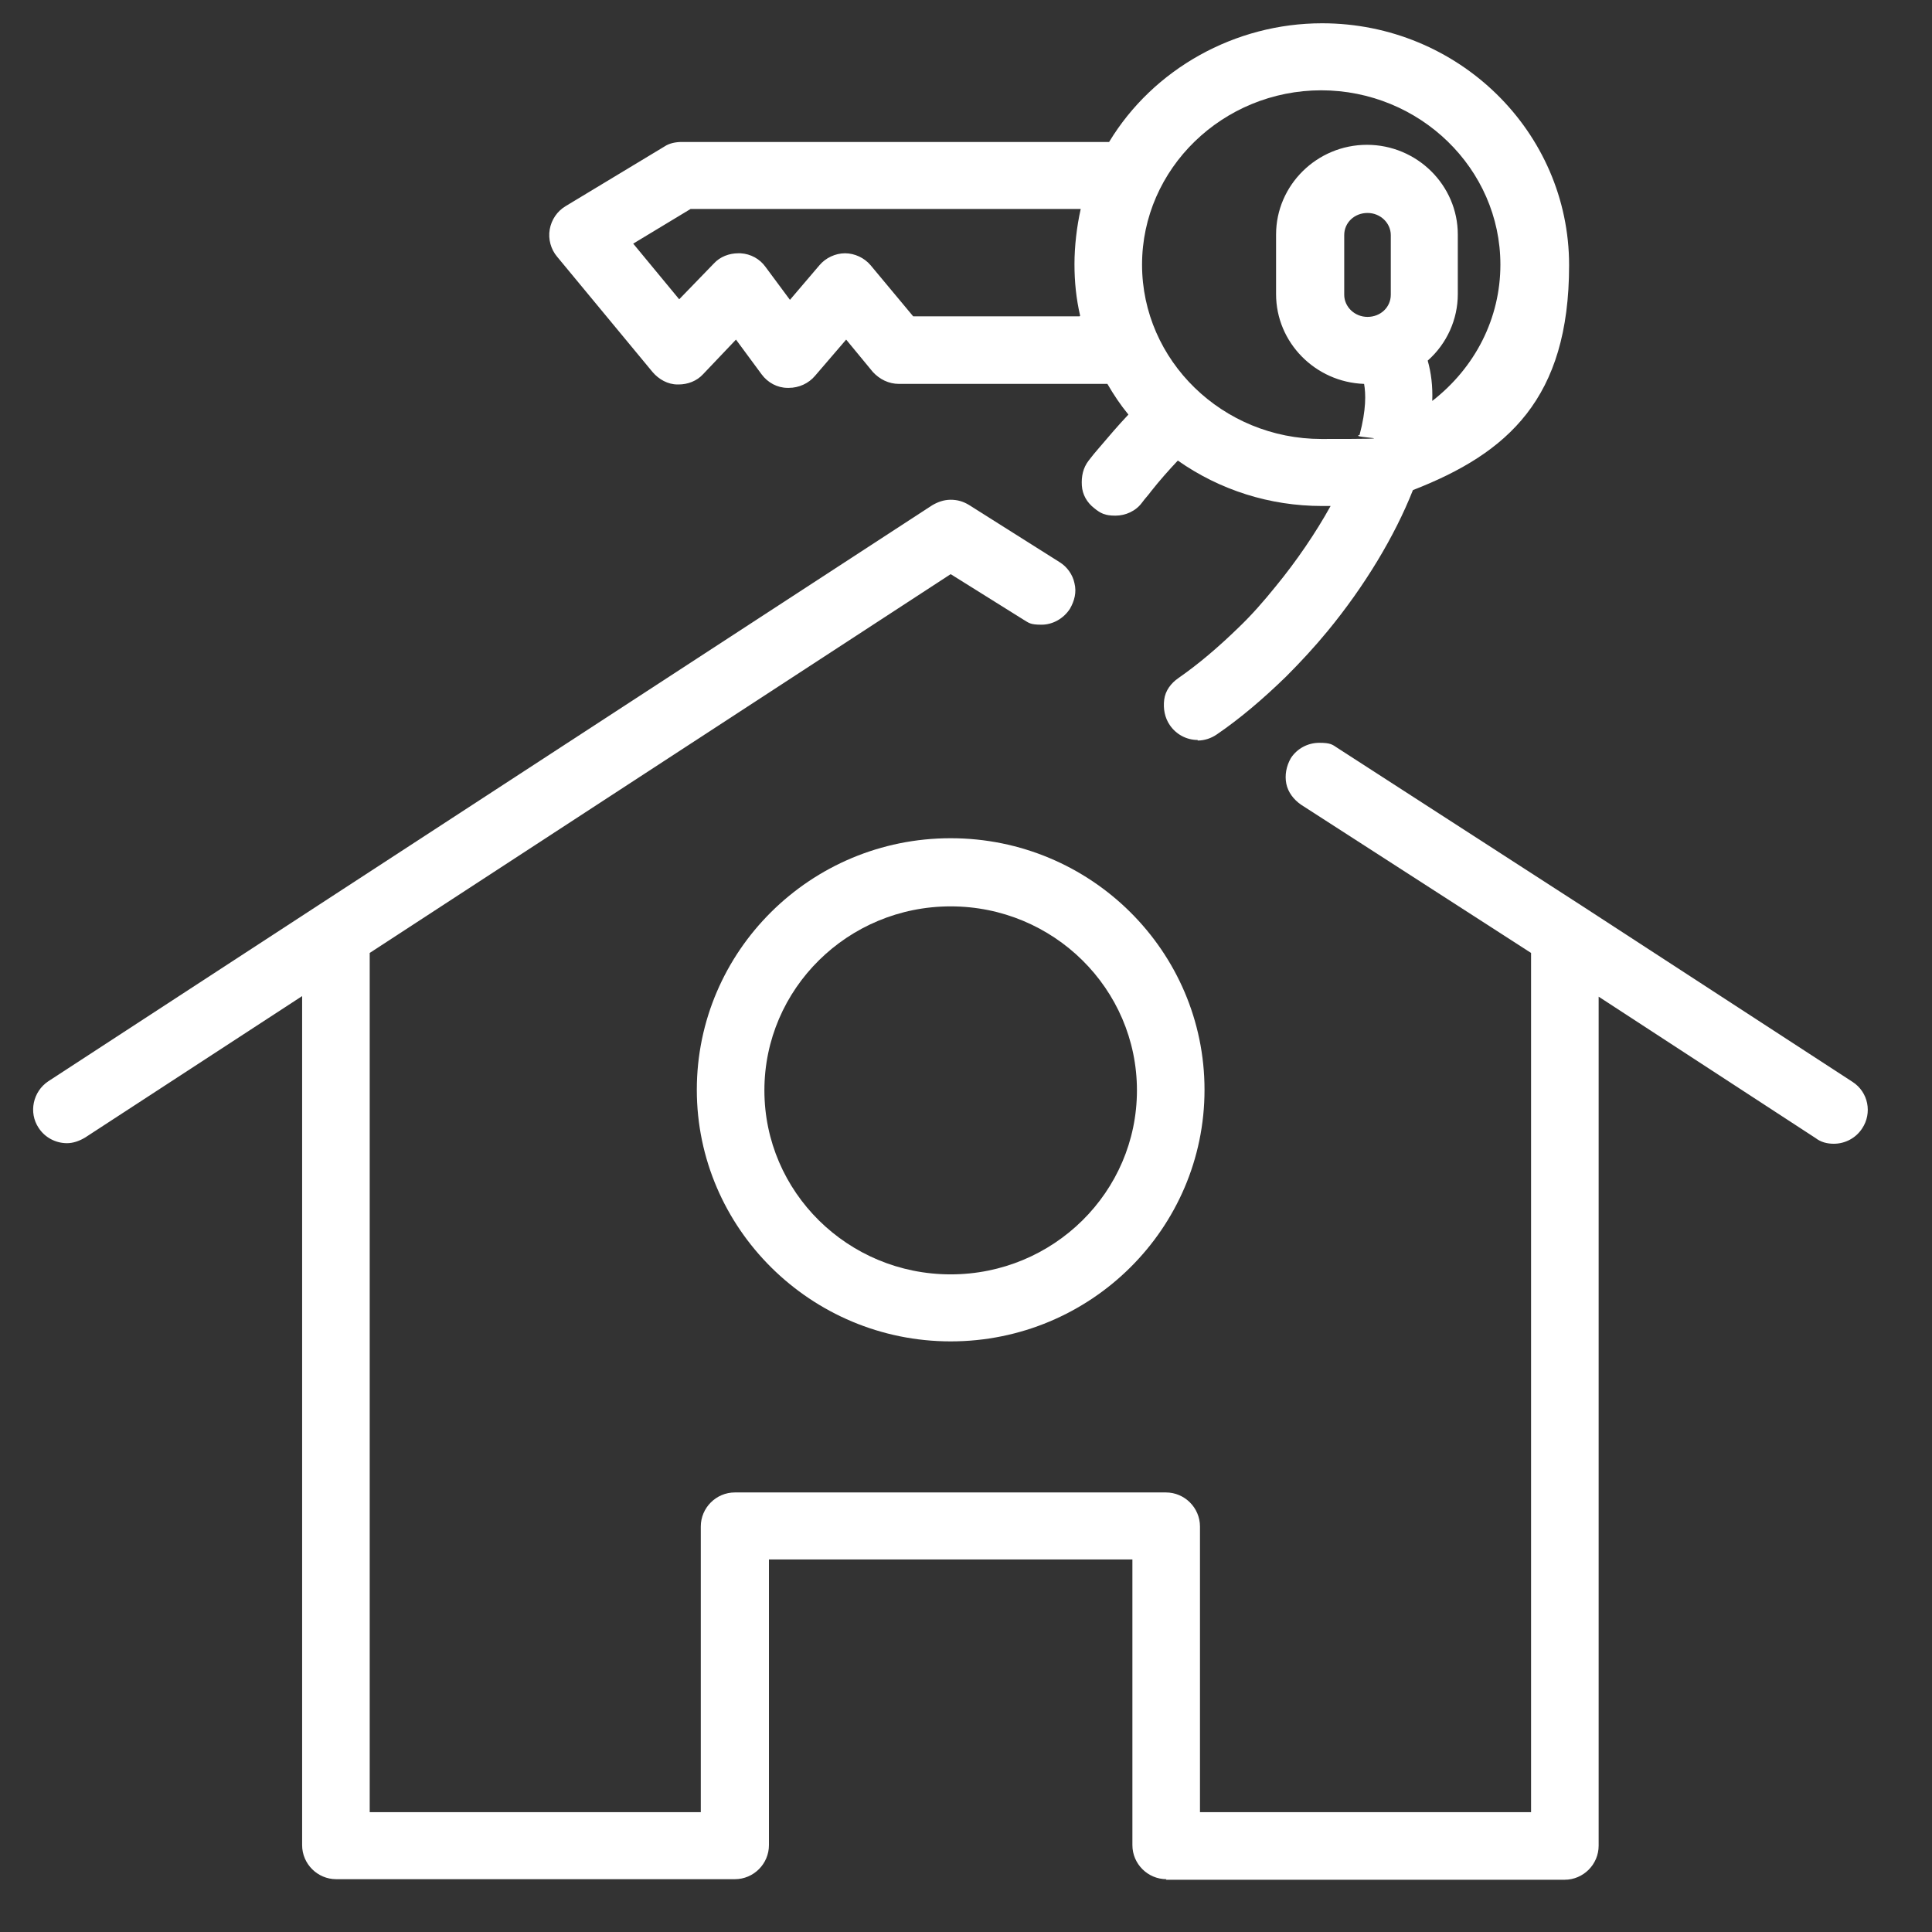
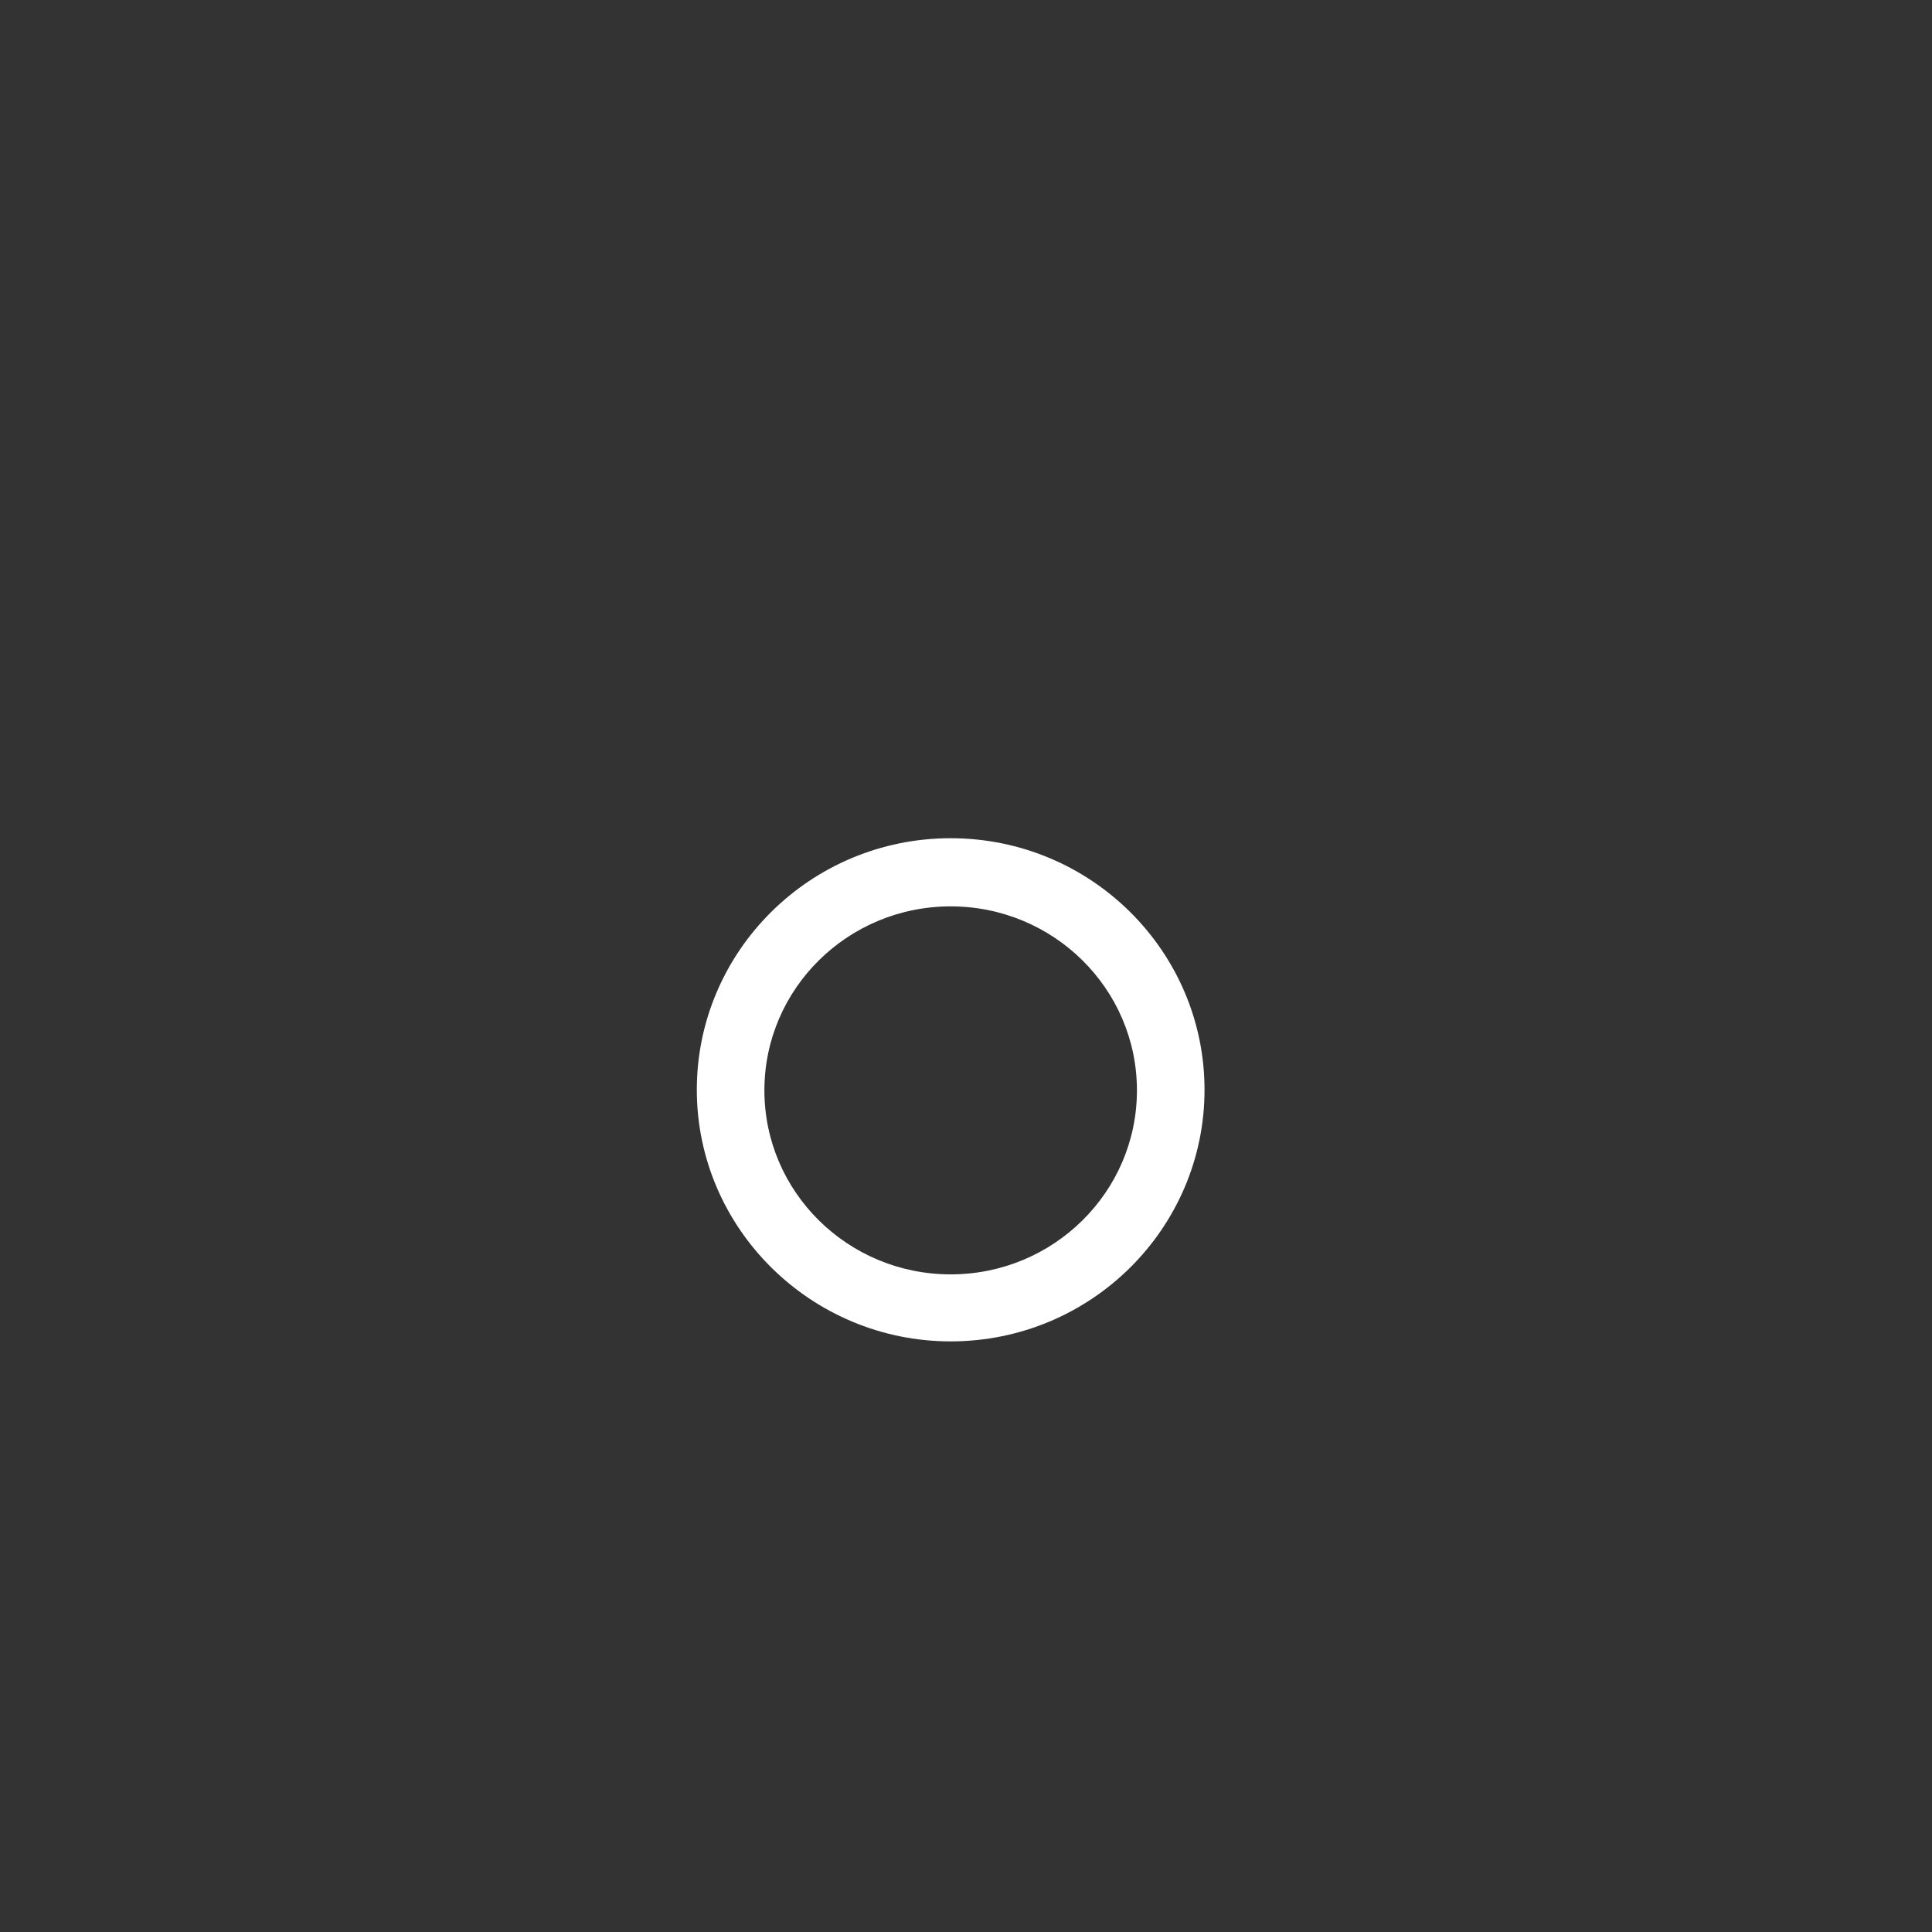
<svg xmlns="http://www.w3.org/2000/svg" id="a" version="1.1" viewBox="0 0 340.2 340.2">
  <rect x="0" y="0" width="340.2" height="340.2" fill="#333333" stroke="none" />
  <defs>
    <style>
      .st0 {
        fill: none;
      }

      .st1 {
        fill: #fff;
      }
    </style>
  </defs>
-   <path class="st1" d="M205.4,330.9c-3.3,0-6-2.7-6-6v-50.3h-64v50.3c0,3.3-2.7,6-6,6H59.2c-3.3,0-6-2.7-6-6v-149.5l-38.2,24.9c-1,.6-2.1,1-3.2,1-2,0-3.9-1-5-2.7-1.8-2.7-1-6.4,1.7-8.2l47.4-30.9,108.2-70.5c1-.6,2.1-1,3.3-1s2.2.3,3.2.9l16,10.1c1.3.8,2.3,2.2,2.6,3.7.4,1.6,0,3.1-.8,4.5-1.1,1.7-3,2.8-5,2.8s-2.2-.3-3.2-.9l-12.8-8-102.3,66.7v151.3h58.3v-50.3c0-3.3,2.7-6,6-6h75.9c3.3,0,6,2.7,6,6v50.3h58.3v-151.3l-40.5-26.1c-1.3-.9-2.3-2.2-2.6-3.7s0-3.1.8-4.5c1.1-1.7,3-2.7,5-2.7s2.3.3,3.2.9l43.2,27.9,47.5,30.9c2.8,1.8,3.5,5.5,1.7,8.2-1.1,1.7-3,2.7-5,2.7h0c-1.2,0-2.3-.3-3.2-1l-38.2-24.9v149.5c0,3.3-2.7,6-6,6h-70.2Z" />
  <path class="st1" d="M167.4,236.2c-24.6,0-44.7-19.9-44.7-44.3s20-44.3,44.7-44.3,44.7,19.9,44.7,44.3-20,44.3-44.7,44.3ZM167.4,159.6c-18.1,0-32.8,14.5-32.8,32.4s14.7,32.4,32.8,32.4,32.8-14.5,32.8-32.4-14.7-32.4-32.8-32.4Z" />
-   <path class="st1" d="M210.9,130.3c-2,0-3.8-1-4.9-2.6-.9-1.3-1.2-2.9-1-4.5s1.2-2.9,2.5-3.8c3.6-2.5,7.1-5.5,10.6-8.9,2.3-2.2,4.4-4.6,6.5-7.2,3.7-4.5,7.1-9.5,9.7-14.2-.5,0-1,0-1.5,0-9.2,0-18-2.8-25.4-8-1.6,1.7-3.2,3.5-4.7,5.4-.5.7-1.1,1.3-1.6,2-1.1,1.5-2.9,2.3-4.7,2.3s-2.6-.4-3.7-1.3c-1.3-1-2.1-2.4-2.2-4s.2-3.1,1.2-4.4c.6-.8,1.2-1.5,1.8-2.2,1.7-2,3.4-4,5.2-5.9-1.4-1.7-2.6-3.5-3.7-5.4h-36.7c-1.8,0-3.4-.8-4.6-2.1l-4.7-5.7-5.5,6.4c-1.1,1.3-2.8,2.1-4.6,2.1h-.2c-1.8,0-3.5-.9-4.6-2.4l-4.5-6.1-5.8,6.1c-1.1,1.2-2.7,1.8-4.3,1.8h-.2c-1.7,0-3.3-.9-4.4-2.2l-16.8-20.3c-1.1-1.3-1.6-3.1-1.3-4.8.3-1.7,1.3-3.2,2.8-4.1l17.4-10.5c.9-.6,2-.8,3.1-.8h75.2c7.8-12.9,22.2-20.9,37.5-20.9,24,0,43.5,19.1,43.5,42.6s-10.8,33.1-27.5,39.6c-3.2,8.1-8.5,16.9-15,24.8-2.3,2.8-4.8,5.5-7.3,8-4,3.9-8.1,7.4-12.2,10.2-1,.7-2.2,1.1-3.4,1.1h0ZM232.7,15.9c-17.4,0-31.6,13.8-31.6,30.7s14.2,30.7,31.6,30.7,4.5-.2,6.7-.7c1.2-4.5,1.1-7.3.8-9-8.6-.3-15.5-7.3-15.5-15.8v-10.5c0-8.7,7.2-15.8,16-15.8s16,7.1,16,15.8v10.5c0,4.4-1.9,8.7-5.3,11.7.6,2.1.9,4.5.8,7.1,7.6-5.9,12-14.6,12-24,0-16.9-14.2-30.7-31.6-30.7h0ZM240.8,37.5c-2.3,0-4.1,1.7-4.1,3.9v10.5c0,2.1,1.8,3.9,4.1,3.9s4.1-1.7,4.1-3.9v-10.5c0-2.1-1.8-3.9-4.1-3.9ZM190.2,55.6c-.7-3-1-6-1-9.1s.4-6.6,1.1-9.7h-68.7l-10.1,6.1,8.1,9.8,6.1-6.3c1.1-1.2,2.7-1.8,4.3-1.8s.3,0,.4,0c1.8.1,3.4,1,4.4,2.4l4.3,5.8,5.2-6.1c1.1-1.3,2.8-2.1,4.5-2.1h0c1.7,0,3.4.8,4.5,2.1l7.5,9h29.3Z" />
  <rect class="st0" y="0" width="340.2" height="340.2" />
</svg>